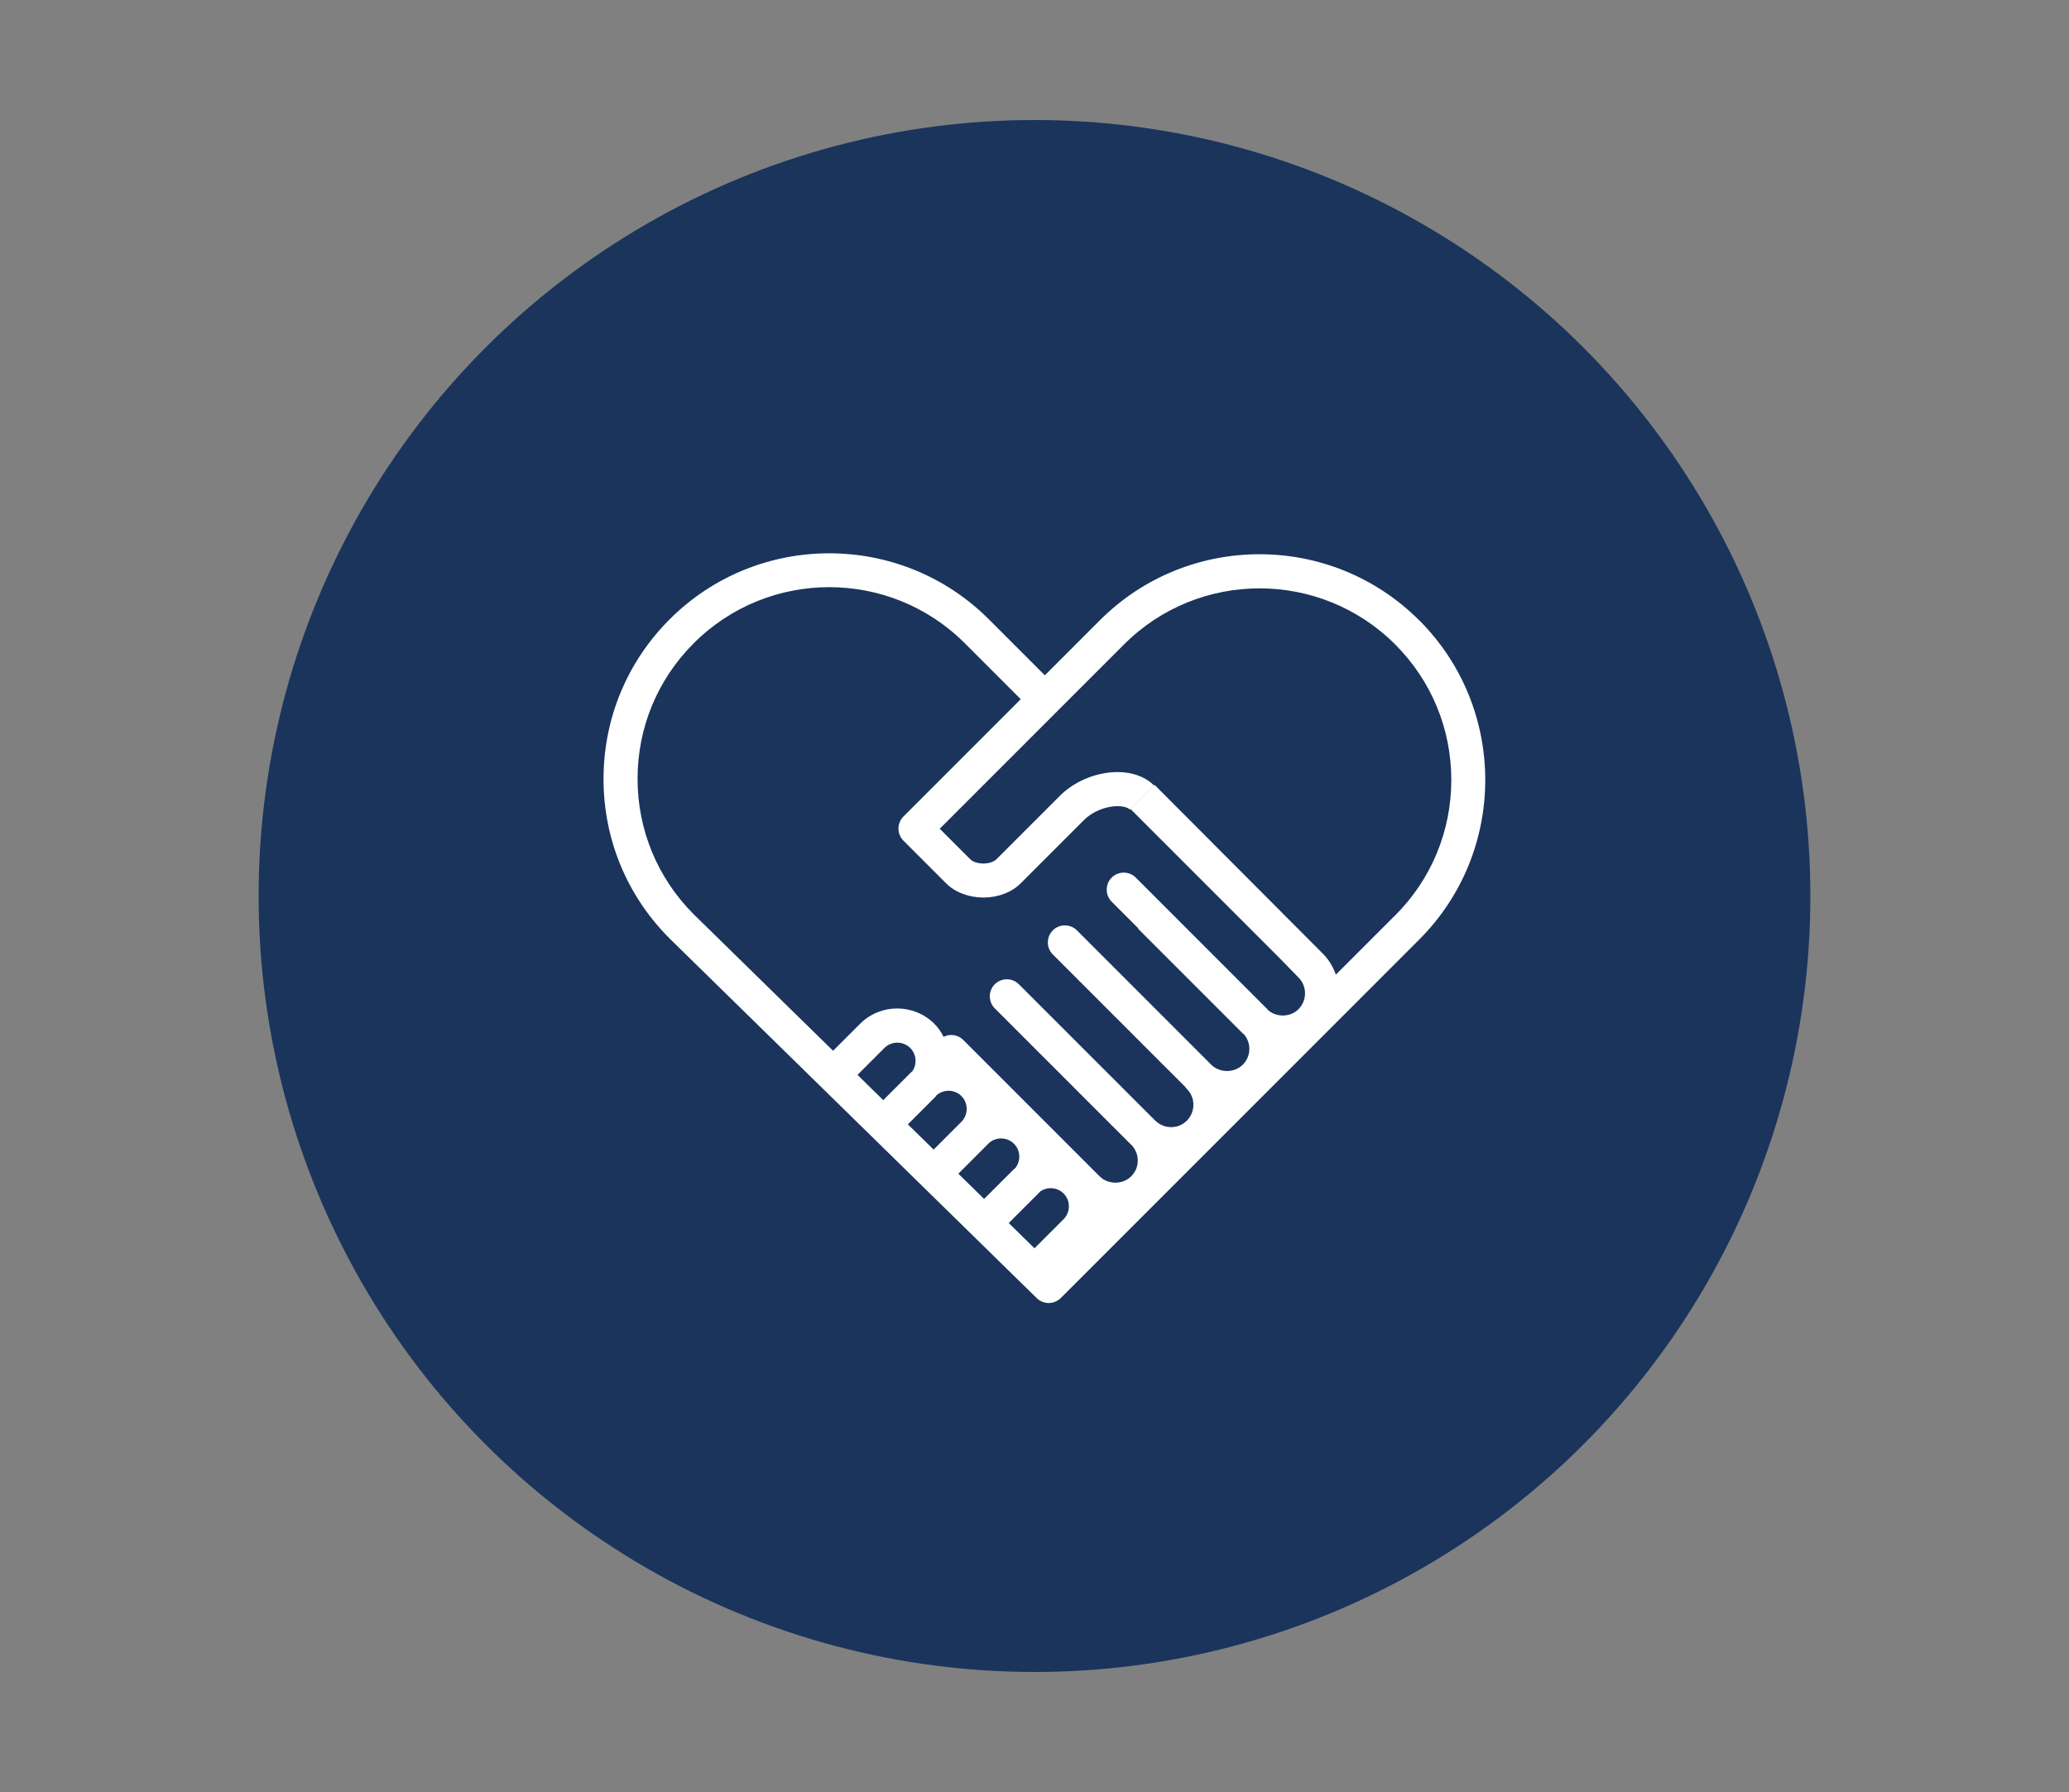
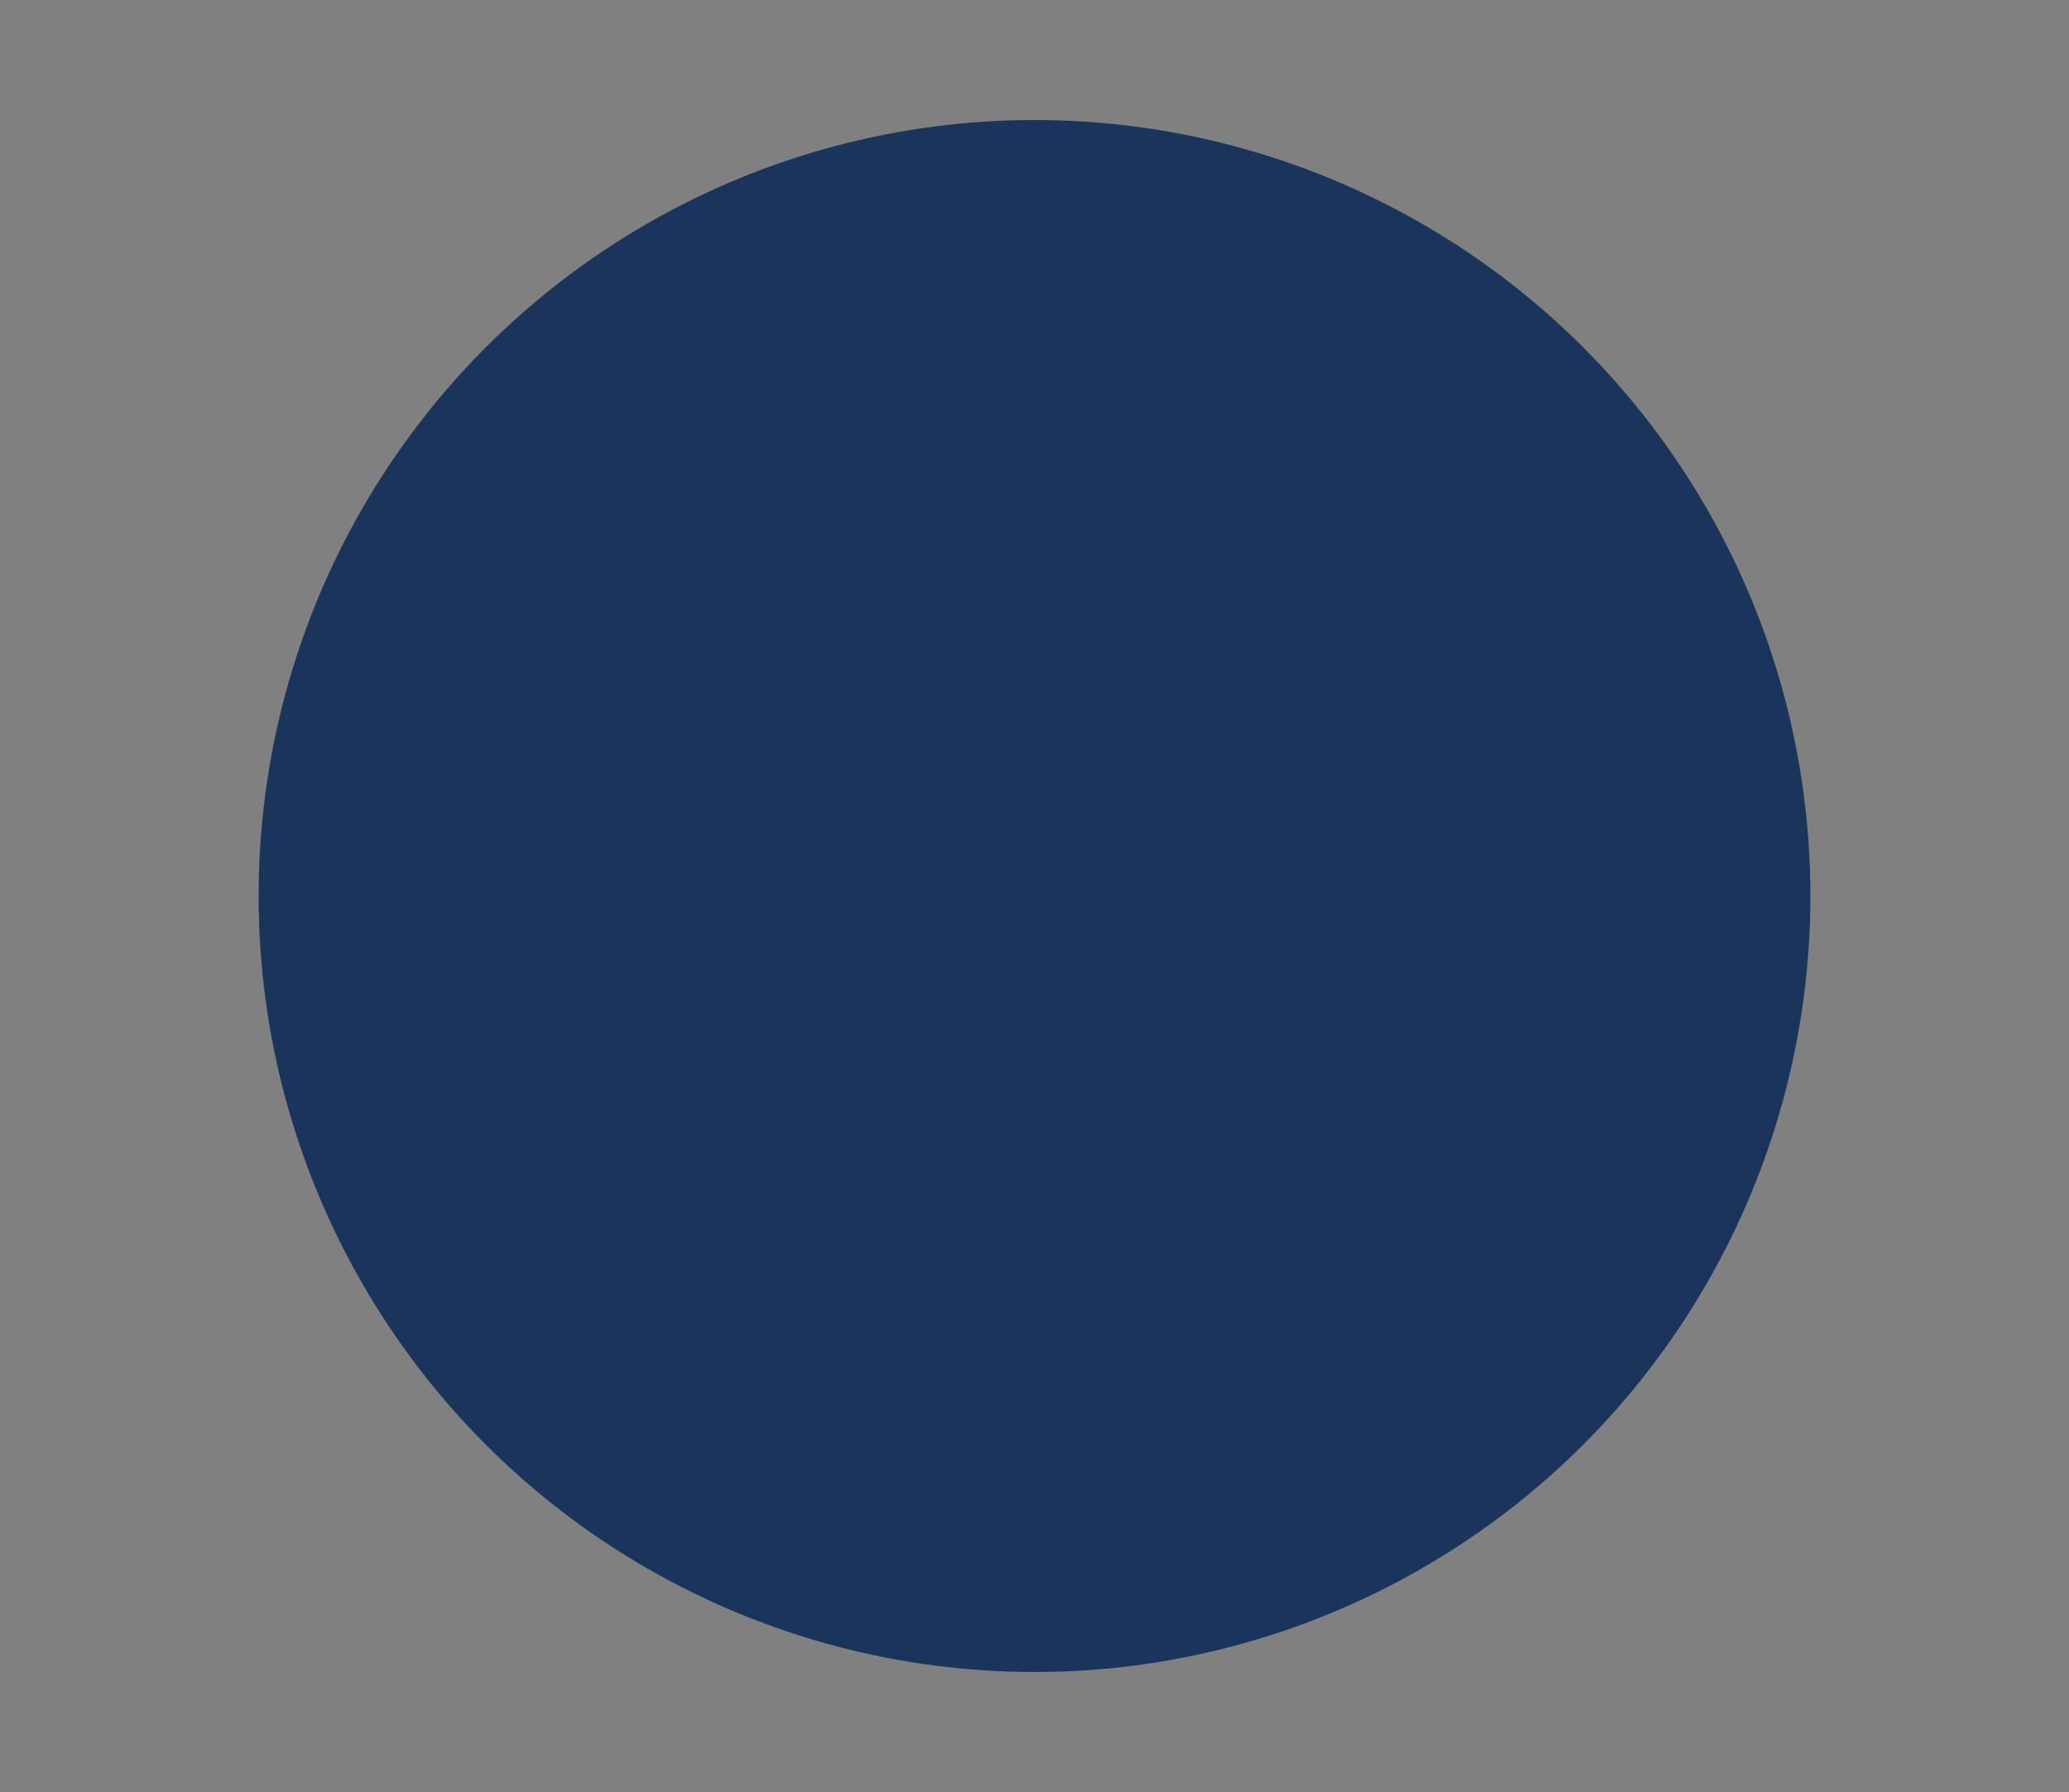
<svg xmlns="http://www.w3.org/2000/svg" id="Soziales_Engangement" data-name="Soziales Engangement" viewBox="0 0 200 173.2">
  <rect x="0" y="0" width="200" height="173.2" fill="#808080" stroke="none" />
  <circle cx="100" cy="86.6" r="75" style="fill: #1a345c;" />
-   <path d="M137.18,59.95c-8.51-8.51-22.35-8.51-30.86,0l-5.32,5.32-5.41-5.41c-8.51-8.51-22.35-8.51-30.86,0-4.12,4.12-6.39,9.6-6.39,15.43s2.27,11.31,6.41,15.44l35.47,34.74c.32,.31,.74,.47,1.15,.47s.84-.16,1.17-.48l34.65-34.65c8.51-8.51,8.51-22.35,0-30.86Zm-46.86,46.17c.08-.08,.14-.18,.22-.27,.69-.59,1.74-.57,2.39,.08,.69,.69,.68,1.81,0,2.5l-2.68,2.68-2.49-2.44,2.55-2.55Zm5.2,4.43c.69-.69,1.81-.69,2.5,0,.64,.64,.67,1.64,.13,2.34-.05,.05-.11,.08-.16,.13l-2.86,2.86-2.49-2.44,2.88-2.88Zm5.09,4.57c.68-.44,1.61-.36,2.2,.23,.69,.68,.68,1.81,0,2.49l-2.81,2.81-2.49-2.44,3.1-3.1Zm-12.4-11.6s-.07,.05-.1,.08l-2.73,2.73-2.49-2.44,2.6-2.6c.69-.69,1.81-.68,2.5,0,.6,.6,.67,1.54,.22,2.22Zm46.64-15.04l-5.72,5.72c-.27-.76-.68-1.45-1.26-2.03l-16.25-16.3-2.33,2.33,14.38,14.38,1.85,1.9c.41,.41,.63,.95,.63,1.53s-.23,1.12-.63,1.53c-.78,.78-2.1,.81-2.93,.1-.04-.04-.07-.09-.11-.13l-12.69-12.69c-.64-.64-1.69-.64-2.33,0-.64,.64-.64,1.69,0,2.33l2.58,2.58-.03,.03,10.11,10.11s.09,.07,.14,.11c.71,.85,.68,2.12-.12,2.92-.82,.82-2.24,.82-3.06,0l-12.98-12.98c-.64-.64-1.69-.64-2.33,0-.64,.64-.64,1.69,0,2.33l12.79,12.79c.05,.07,.1,.14,.17,.21,.84,.84,.84,2.21,0,3.06s-2.21,.82-3.03,.02c0,0-.01-.02-.02-.02-.02-.02-.04-.03-.05-.04l-13.14-13.14c-.64-.64-1.69-.64-2.33,0s-.64,1.69,0,2.33l13.18,13.18s.02,.01,.03,.02c.82,.84,.82,2.2-.02,3.03-.82,.82-2.24,.82-3.06,0l-13.18-13.18c-.52-.52-1.29-.61-1.9-.3-.23-.46-.52-.89-.9-1.27-1.98-1.96-5.19-1.96-7.16,0l-2.62,2.62-13.47-13.19c-3.5-3.5-5.43-8.15-5.43-13.1s1.93-9.6,5.43-13.1c3.61-3.61,8.35-5.42,13.1-5.42s9.49,1.81,13.1,5.42l5.41,5.41-11.34,11.34c-.64,.64-.64,1.69,0,2.33l4.11,4.11c.87,.88,2.19,1.38,3.61,1.39h.01c1.41,0,2.73-.5,3.61-1.38l6.12-6.12c.66-.66,1.65-1.14,2.65-1.29,.91-.13,1.55,.05,1.79,.29l2.33-2.33c-1.05-1.05-2.72-1.49-4.6-1.22-1.71,.25-3.35,1.06-4.51,2.22l-6.12,6.12c-.26,.26-.75,.42-1.27,.42h0c-.53,0-1.03-.16-1.28-.42l-2.94-2.94,17.82-17.82c7.22-7.22,18.97-7.22,26.2,0,3.5,3.5,5.43,8.15,5.43,13.1s-1.93,9.6-5.43,13.1Z" style="fill: #fff;" />
</svg>